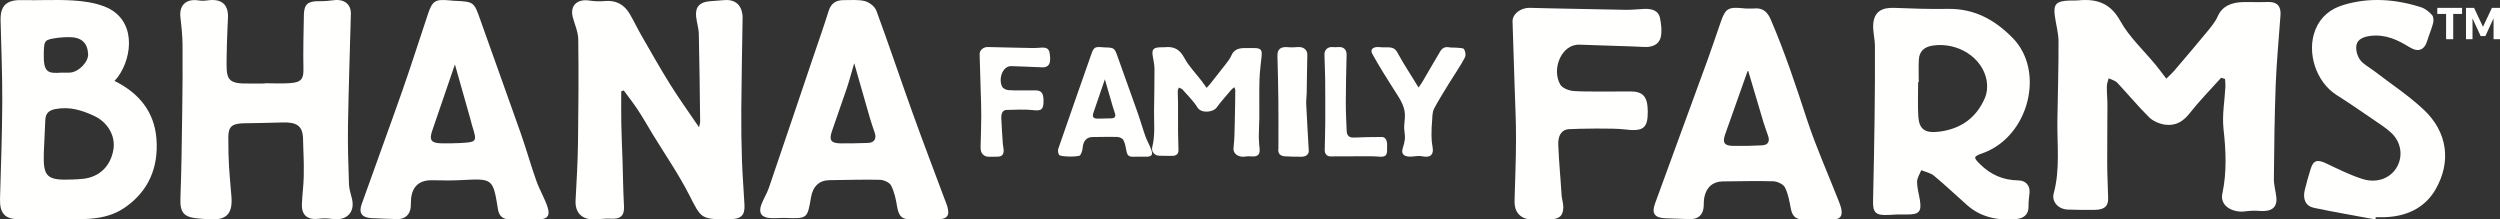
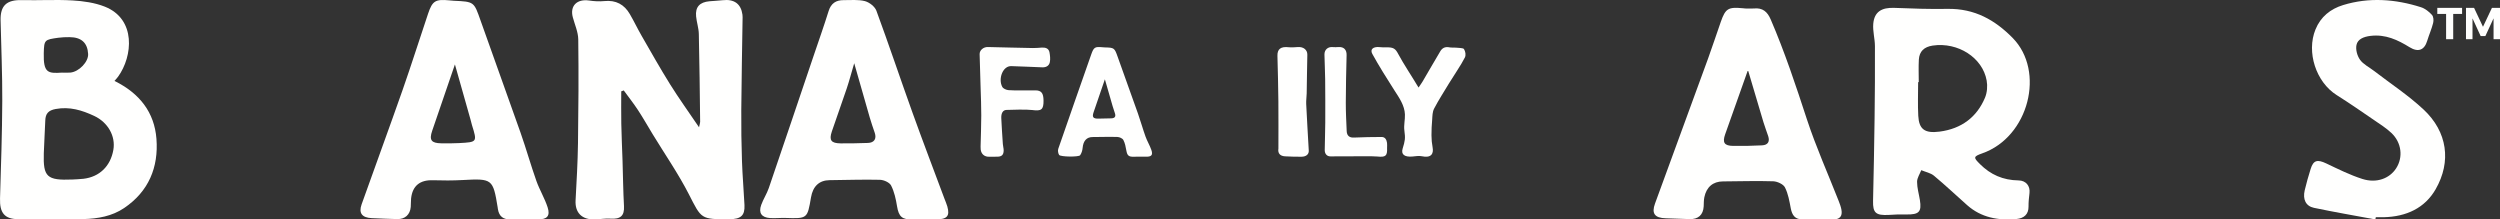
<svg xmlns="http://www.w3.org/2000/svg" width="319px" height="28px" viewBox="0 0 319 28" version="1.1">
  <rect x="0" y="0" width="319" height="28" fill="#333333" stroke="none" />
  <title>Group 7</title>
  <desc>Created with Sketch.</desc>
  <defs />
  <g id="Design-Phase-II" stroke="none" stroke-width="1" fill="none" fill-rule="evenodd">
    <g id="Homepage-sticky-nav" transform="translate(-32, -16)" fill="#FFFFFE">
      <g id="Group-7" transform="translate(32, 16)">
        <g id="BFF-logo-horiz-reverse">
          <path d="M89.197,16.241 C89.288,15.807 89.341,15.676 89.339,15.548 C89.292,11.811 89.257,8.073 89.17,4.336 C89.154,3.588 88.896,2.848 88.823,2.097 C88.705,0.893 89.275,0.272 90.532,0.161 C91.096,0.11 91.663,0.089 92.226,0.026 C93.68,-0.138 94.546,0.486 94.735,1.859 C94.75,1.966 94.759,2.074 94.756,2.182 C94.698,6.129 94.618,10.074 94.588,14.021 C94.571,16.209 94.604,18.399 94.677,20.586 C94.739,22.447 94.907,24.306 94.995,26.167 C95.058,27.491 94.547,27.956 93.116,27.969 C89.38,28 89.514,27.938 87.9,24.787 C86.546,22.145 84.831,19.671 83.278,17.121 C82.654,16.097 82.067,15.05 81.407,14.047 C80.842,13.186 80.2,12.374 79.59,11.539 C79.485,11.578 79.377,11.618 79.271,11.657 C79.271,13.031 79.25,14.406 79.277,15.78 C79.307,17.352 79.384,18.925 79.435,20.497 C79.496,22.432 79.515,24.37 79.621,26.304 C79.687,27.519 79.19,27.99 77.892,27.898 C77.224,27.85 76.543,27.983 75.868,27.999 C74.232,28.037 73.362,27.127 73.444,25.576 C73.574,23.144 73.717,20.71 73.752,18.275 C73.814,13.861 73.843,9.446 73.786,5.032 C73.774,4.088 73.343,3.146 73.091,2.206 C72.699,0.754 73.611,-0.162 75.178,0.068 C75.808,0.161 76.466,0.202 77.095,0.138 C78.606,-0.018 79.661,0.584 80.366,1.796 C80.898,2.707 81.347,3.66 81.874,4.574 C83.067,6.645 84.238,8.731 85.506,10.761 C86.618,12.542 87.851,14.254 89.197,16.241" id="Fill-1" />
          <path d="M7.893,9.267 C8.256,9.267 8.621,9.295 8.98,9.261 C10.09,9.156 11.299,7.879 11.245,6.891 C11.169,5.46 10.377,4.74 8.856,4.74 C8.387,4.74 7.912,4.75 7.449,4.815 C5.688,5.063 5.628,5.071 5.585,6.786 C5.521,9.326 6.14,9.382 7.893,9.267 Z M9.235,22.906 C9.577,22.884 10.122,22.875 10.659,22.811 C12.701,22.567 14.099,21.205 14.464,19.126 C14.77,17.381 13.784,15.616 12.016,14.79 C10.463,14.063 8.886,13.579 7.105,13.908 C6.167,14.081 5.805,14.503 5.778,15.385 C5.734,16.777 5.63,18.167 5.589,19.557 C5.5,22.58 5.979,23.038 9.235,22.906 Z M14.609,10.328 C17.815,11.903 19.708,14.343 19.964,17.728 C20.237,21.342 18.979,24.426 15.838,26.548 C14.291,27.592 12.486,27.905 10.67,27.954 C7.882,28.03 5.091,27.995 2.301,27.967 C0.569,27.949 -0.053,27.149 0.003,25.319 C0.128,21.174 0.271,17.028 0.29,12.883 C0.305,9.454 0.153,6.024 0.075,2.597 C0.032,0.702 0.854,-0.033 2.788,0.013 C4.942,0.066 7.106,-0.071 9.255,0.056 C10.64,0.137 12.087,0.341 13.364,0.845 C17.402,2.436 16.941,7.191 15.071,9.78 C14.949,9.949 14.802,10.1 14.609,10.328 Z" id="Fill-2" />
-           <path d="M33.807,10.622 C34.881,10.622 35.961,10.684 37.029,10.607 C38.442,10.505 38.756,10.067 38.718,8.755 C38.675,7.286 38.729,3.321 38.776,1.852 C38.82,0.491 39.326,0.123 40.8,0.15 C41.408,0.162 42.021,0.098 42.626,0.023 C43.932,-0.137 44.803,0.551 44.771,1.775 C44.648,6.505 44.481,11.236 44.404,15.967 C44.362,18.483 44.446,21.001 44.529,23.516 C44.55,24.151 44.779,24.782 44.923,25.413 C45.309,27.123 44.207,28.203 42.377,27.938 C41.854,27.862 41.302,27.83 40.783,27.904 C39.313,28.112 38.483,27.514 38.521,26.117 C38.554,24.904 38.743,23.696 38.758,22.485 C38.792,20.078 38.719,20.162 38.671,17.755 C38.637,16.085 37.919,15.561 36.014,15.626 C34.413,15.681 32.809,15.7 31.207,15.728 C29.676,15.753 29.13,16.074 29.132,17.514 C29.135,20.845 29.244,21.693 29.525,25.01 C29.711,27.198 28.994,28.143 26.653,27.983 C26.231,27.954 25.81,27.917 25.39,27.886 C23.41,27.736 22.953,27.123 23.024,25.242 C23.161,21.597 23.2,17.946 23.251,14.297 C23.292,11.43 23.318,8.562 23.293,5.696 C23.282,4.517 23.15,3.336 23.02,2.163 C22.852,0.661 23.773,-0.192 25.317,0.054 C25.683,0.111 26.076,0.107 26.445,0.054 C28.293,-0.215 29.183,0.569 29.087,2.347 C29.013,3.706 28.859,7.564 28.93,8.919 C28.997,10.186 29.551,10.599 30.928,10.647 C31.887,10.679 32.848,10.653 33.807,10.653 C33.807,10.643 33.807,10.632 33.807,10.622" id="Fill-3" />
          <path d="M108.998,8.067 C108.633,9.308 108.371,10.309 108.043,11.289 C107.428,13.124 106.761,14.942 106.144,16.775 C105.766,17.901 106.046,18.279 107.274,18.295 C108.43,18.31 109.588,18.273 110.745,18.24 C111.553,18.216 111.878,17.707 111.617,16.944 C111.397,16.301 111.173,15.659 110.984,15.008 C110.338,12.779 109.706,10.548 108.998,8.067 Z M119.224,27.988 C118.554,27.988 117.507,27.957 116.462,27.996 C115.111,28.046 114.68,27.652 114.46,26.308 C114.314,25.406 114.114,24.473 113.704,23.67 C113.504,23.278 112.776,22.954 112.278,22.942 C110.142,22.889 108.002,22.969 105.863,22.989 C104.554,23 103.728,23.75 103.485,25.18 C103.023,27.905 103.023,27.9 100.222,27.81 C99.568,27.79 98.911,27.866 98.261,27.824 C97.171,27.753 96.764,27.165 97.132,26.145 C97.4,25.404 97.849,24.725 98.104,23.981 C100.022,18.37 101.913,12.751 103.813,7.135 C104.456,5.228 105.133,3.33 105.732,1.408 C106.039,0.42 106.679,0.008 107.66,0.017 C108.567,0.025 109.511,-0.078 110.366,0.145 C110.934,0.295 111.632,0.839 111.827,1.366 C113.416,5.675 114.872,10.031 116.426,14.354 C117.746,18.028 119.142,21.676 120.505,25.335 C120.63,25.672 120.782,25.999 120.878,26.343 C121.227,27.582 120.869,28.038 119.224,27.988 Z" id="Fill-4" />
          <path d="M58.048,8.219 C57.045,11.145 56.084,13.922 55.141,16.705 C54.744,17.878 55.036,18.266 56.303,18.286 C57.065,18.297 57.83,18.3 58.59,18.258 C60.899,18.134 60.896,18.126 60.227,15.973 C60.153,15.732 60.103,15.485 60.035,15.243 C59.381,12.928 58.726,10.614 58.048,8.219 Z M68.663,27.989 C67.507,27.988 66.35,27.957 65.197,27.998 C64.227,28.031 63.683,27.623 63.533,26.684 C63.522,26.612 63.515,26.541 63.504,26.47 C62.913,22.833 62.809,22.767 59.049,22.972 C57.783,23.042 56.509,23.039 55.241,22.999 C53.588,22.945 52.631,23.706 52.455,25.325 C52.417,25.683 52.442,26.046 52.411,26.404 C52.328,27.39 51.679,27.98 50.686,27.956 C49.598,27.928 48.511,27.884 47.426,27.833 C46.193,27.777 45.743,27.198 46.141,26.078 C47.875,21.206 49.661,16.354 51.373,11.476 C52.502,8.251 53.53,4.991 54.621,1.752 C55.178,0.095 55.558,-0.125 57.362,0.05 C57.543,0.069 57.724,0.09 57.905,0.098 C60.506,0.212 60.476,0.222 61.32,2.619 C63.004,7.397 64.743,12.157 66.423,16.936 C67.138,18.97 67.721,21.049 68.44,23.08 C68.847,24.229 69.501,25.294 69.876,26.451 C70.236,27.555 69.804,28.005 68.663,27.989 Z" id="Fill-5" />
          <path d="M193.42,14.021 C193.147,14.006 193,14 193,14 C193.045,14.006 193.189,14.012 193.42,14.021" id="Fill-6" />
-           <path d="M153.965,11.21 C154.16,10.995 154.313,10.841 154.445,10.674 C155.127,9.815 155.811,8.956 156.477,8.088 C156.723,7.766 156.979,7.432 157.129,7.071 C157.419,6.368 158.003,6.14 158.768,6.135 C159.189,6.133 159.609,6.145 160.028,6.136 C160.821,6.12 161.06,6.357 160.988,7.081 C160.886,8.11 160.74,9.14 160.71,10.171 C160.662,11.787 160.703,13.404 160.691,15.021 C160.683,15.821 160.623,16.622 160.624,17.424 C160.624,17.956 160.681,18.49 160.728,19.022 C160.79,19.733 160.451,20.03 159.681,19.954 C159.41,19.928 159.124,19.937 158.855,19.98 C158.128,20.097 157.301,19.703 157.401,18.85 C157.53,17.757 157.528,16.651 157.558,15.55 C157.594,14.203 157.609,12.854 157.624,11.506 C157.626,11.408 157.563,11.31 157.505,11.13 C157.344,11.258 157.217,11.331 157.132,11.433 C156.495,12.186 155.822,12.92 155.249,13.712 C154.785,14.353 153.28,14.499 152.793,13.707 C152.287,12.887 151.551,12.178 150.897,11.434 C150.788,11.311 150.579,11.257 150.416,11.171 C150.369,11.33 150.284,11.489 150.283,11.649 C150.278,12.147 150.316,12.646 150.318,13.145 C150.324,14.368 150.311,15.593 150.319,16.816 C150.325,17.594 150.36,18.372 150.372,19.149 C150.38,19.623 150.126,19.889 149.573,19.887 C149.016,19.883 148.459,19.888 147.902,19.869 C147.303,19.848 146.88,19.344 147.031,18.752 C147.421,17.221 147.234,15.674 147.255,14.133 C147.28,12.348 147.318,10.562 147.312,8.776 C147.31,8.247 147.183,7.717 147.094,7.189 C146.943,6.289 147.161,6.047 148.171,6.032 C148.311,6.03 148.454,6.042 148.593,6.027 C149.838,5.88 150.558,6.339 151.113,7.376 C151.672,8.425 152.567,9.333 153.31,10.305 C153.521,10.579 153.715,10.862 153.965,11.21" id="Fill-7" />
          <path d="M140.983,10.118 C140.499,11.528 140.017,12.927 139.541,14.328 C139.33,14.947 139.484,15.145 140.15,15.137 C140.697,15.129 141.244,15.117 141.791,15.101 C142.26,15.089 142.409,14.867 142.259,14.436 C142.157,14.146 142.061,13.856 141.976,13.562 C141.64,12.407 141.31,11.251 140.983,10.118 Z M146.129,19.993 C145.715,19.993 145.207,19.978 144.699,19.998 C144.025,20.023 143.836,19.857 143.72,19.196 C143.641,18.74 143.552,18.264 143.341,17.863 C143.23,17.654 142.847,17.485 142.581,17.477 C141.527,17.442 140.469,17.485 139.413,17.486 C138.65,17.487 138.218,17.985 138.142,18.882 C138.114,19.201 138.007,19.547 137.827,19.807 C137.656,20.053 135.305,20.02 135.144,19.769 C135.013,19.564 134.958,19.214 135.036,18.985 C136.422,14.969 137.834,10.963 139.238,6.953 C139.561,6.031 139.706,5.934 140.672,6.029 C140.781,6.039 140.89,6.049 141,6.051 C142.174,6.076 142.215,6.123 142.611,7.238 C143.467,9.658 144.349,12.07 145.204,14.491 C145.546,15.463 145.822,16.459 146.169,17.427 C146.377,18.005 146.705,18.54 146.909,19.119 C147.145,19.794 146.936,20.029 146.129,19.993 Z" id="Fill-8" />
          <path d="M181.006,11.17 C181.258,10.795 181.411,10.6 181.528,10.392 C182.114,9.353 183.173,7.599 183.769,6.564 C183.994,6.174 184.337,5.914 184.965,6.044 C185.221,6.097 185.508,6.052 185.776,6.08 C186.135,6.121 186.706,6.106 186.804,6.264 C186.994,6.569 187.072,7.025 186.919,7.333 C186.48,8.226 185.408,9.782 184.886,10.65 C184.246,11.714 183.563,12.764 182.996,13.853 C182.774,14.28 182.777,14.792 182.746,15.267 C182.686,16.169 182.654,16.364 182.657,17.267 C182.657,17.787 182.708,18.31 182.803,18.823 C182.952,19.62 182.615,20.198 181.421,19.936 C181.046,19.853 180.605,19.942 180.197,19.975 C179.223,20.053 178.752,19.708 178.975,18.969 C179.278,17.967 179.342,17.686 179.199,16.66 C179.104,15.984 179.295,15.287 179.269,14.601 C179.228,13.468 178.555,12.499 177.916,11.513 C177.082,10.226 175.826,8.202 175.106,6.875 C174.778,6.271 175.243,5.918 176.087,6.016 C176.357,6.048 176.636,6.051 176.91,6.043 C177.818,6.016 178.067,6.229 178.416,6.892 C179.026,8.052 180.241,9.881 181.006,11.17" id="Fill-9" />
          <path d="M176.991,18.89 C177.034,19.897 176.804,20.084 175.735,19.971 C175.187,19.912 172.905,19.946 172.351,19.946 C171.486,19.945 170.619,19.954 169.753,19.954 C169.321,19.952 169.03,19.64 169.036,19.137 C169.048,17.97 169.098,16.805 169.104,15.64 C169.112,13.788 169.11,11.936 169.091,10.085 C169.081,9.042 169.018,8 169,6.957 C168.989,6.332 169.464,5.94 170.069,6.009 C170.307,6.035 170.551,6.018 170.791,6.003 C171.478,5.961 171.842,6.346 171.826,7.029 C171.777,9.043 171.729,11.059 171.724,13.075 C171.72,14.296 171.787,15.518 171.838,16.738 C171.862,17.321 172.201,17.589 172.77,17.553 C173.374,17.515 175.704,17.468 176.307,17.478 C176.747,17.485 176.93,17.829 176.986,18.235 C177.014,18.429 176.991,18.631 176.991,18.89" id="Fill-10" />
          <path d="M163.125,18.957 C163.125,16.952 163.14,14.947 163.121,12.943 C163.101,11.009 163.055,9.075 163.001,7.142 C162.976,6.251 163.421,5.908 164.47,6.03 C164.744,6.062 165.322,6.028 165.602,6.005 C166.328,5.946 166.833,6.377 166.816,6.983 C166.775,8.629 166.765,10.275 166.734,11.921 C166.726,12.372 166.649,12.824 166.672,13.274 C166.768,15.254 166.886,17.233 166.999,19.215 C167.025,19.676 166.68,19.992 166.073,19.999 C165.468,20.005 164.571,19.984 163.965,19.947 C163.331,19.907 163.029,19.563 163.125,18.957" id="Fill-11" />
          <path d="M133.155,12.845 C133.165,13.994 132.874,14.197 131.717,14.04 C131.067,13.952 129.067,13.991 128.408,14.027 C127.975,14.049 127.739,14.442 127.763,15.064 C127.816,16.436 127.888,17.007 127.963,18.376 C127.977,18.646 128.068,18.913 128.068,19.18 C128.069,19.764 127.814,19.997 127.237,19.994 C126.898,19.992 126.557,19.985 126.219,19.999 C125.639,20.022 125.216,19.678 125.139,19.096 C125.122,18.972 125.12,18.843 125.123,18.717 C125.153,17.383 125.209,16.05 125.21,14.717 C125.21,13.306 125.166,12.693 125.128,11.282 C125.095,10.092 125.036,8.105 125,6.916 C124.985,6.409 125.49,5.98 126.06,6.001 C127.297,6.044 130.564,6.098 131.801,6.13 C132.177,6.14 132.554,6.094 132.93,6.072 C133.406,6.045 133.821,6.162 133.917,6.692 C133.989,7.095 134.038,7.531 133.961,7.925 C133.859,8.438 133.432,8.625 132.926,8.588 C132.317,8.544 129.678,8.473 129.069,8.438 C127.943,8.372 127.342,10.083 127.892,11.088 C128.012,11.311 128.401,11.478 128.682,11.503 C129.376,11.564 131.407,11.53 132.105,11.531 C132.873,11.533 133.147,11.873 133.155,12.845" id="Fill-12" />
-           <path d="M283.421,9.918 C282.073,11.421 280.636,12.877 279.404,14.444 C278.615,15.447 277.676,16.098 276.262,15.907 C275.533,15.808 274.701,15.434 274.23,14.968 C272.793,13.546 271.528,12.006 270.148,10.543 C269.903,10.283 269.43,10.17 269.063,9.989 C268.981,10.335 268.836,10.68 268.833,11.027 C268.822,11.816 268.908,12.606 268.908,13.396 C268.908,15.895 268.868,18.395 268.88,20.893 C268.885,22.359 268.965,23.824 268.999,25.289 C269.023,26.317 268.536,26.759 267.297,26.777 C266.144,26.794 264.989,26.787 263.836,26.74 C262.642,26.69 261.762,25.75 262.058,24.655 C262.882,21.596 262.481,18.509 262.522,15.43 C262.568,12.055 262.682,8.68 262.668,5.305 C262.662,4.181 262.323,3.059 262.183,1.932 C262.005,0.496 262.424,0.114 264.13,0.069 C264.463,0.06 264.801,0.089 265.129,0.054 C267.778,-0.227 269.396,0.581 270.569,2.707 C271.673,4.71 273.536,6.424 275.055,8.27 C275.493,8.804 275.899,9.355 276.422,10.034 C276.811,9.65 277.141,9.366 277.413,9.048 C278.827,7.39 280.241,5.733 281.619,4.056 C282.131,3.435 282.667,2.795 282.975,2.098 C283.571,0.747 284.762,0.28 286.354,0.264 C287.35,0.254 288.347,0.29 289.34,0.255 C290.457,0.214 290.941,0.681 290.995,1.544 C291.009,1.75 290.99,1.957 290.975,2.164 C290.772,5.044 290.488,7.922 290.38,10.805 C290.228,14.813 290.186,18.823 290.146,22.833 C290.138,23.62 290.382,24.406 290.462,25.196 C290.59,26.486 289.841,27.044 288.307,26.914 C287.704,26.863 287.073,26.889 286.474,26.97 C285.003,27.17 283.221,26.352 283.572,24.704 C284.152,21.978 284.034,19.242 283.723,16.482 C283.522,14.689 283.873,12.853 283.964,11.035 C283.98,10.717 283.933,10.395 283.915,10.074 C283.75,10.022 283.586,9.97 283.421,9.918" id="Fill-13" />
          <path d="M244.834,10.48 C244.808,10.48 244.781,10.48 244.754,10.48 C244.754,11.913 244.694,13.35 244.771,14.78 C244.862,16.492 245.598,17.037 247.473,16.797 C250.324,16.431 252.253,14.913 253.28,12.481 C253.561,11.816 253.626,10.987 253.499,10.278 C252.977,7.346 249.824,5.345 246.617,5.815 C245.52,5.977 244.906,6.553 244.845,7.61 C244.791,8.564 244.834,9.524 244.834,10.48 Z M242.144,27.364 C241.773,27.384 241.402,27.401 241.031,27.422 C239.343,27.514 238.968,27.164 239.002,25.633 C239.081,22.116 239.153,18.6 239.197,15.084 C239.236,12.014 239.257,8.944 239.241,5.875 C239.236,4.928 238.949,3.972 239.028,3.037 C239.159,1.515 240.085,0.94 241.721,1.005 C243.976,1.094 246.238,1.175 248.495,1.133 C251.979,1.069 254.58,2.568 256.819,4.845 C260.995,9.089 258.887,17.479 252.935,19.567 C251.759,19.981 251.812,20.11 252.656,20.95 C253.992,22.28 255.58,22.994 257.566,23.021 C258.53,23.034 259.065,23.746 258.964,24.627 C258.897,25.204 258.832,25.786 258.84,26.365 C258.852,27.345 258.255,27.856 257.313,27.945 C254.97,28.166 252.794,27.754 251.025,26.192 C249.605,24.938 248.233,23.635 246.774,22.421 C246.349,22.067 245.699,21.944 245.153,21.715 C244.963,22.209 244.619,22.703 244.618,23.197 C244.618,23.974 244.854,24.752 244.979,25.53 C245.218,27.029 244.874,27.391 243.259,27.365 C242.888,27.358 242.516,27.364 242.144,27.364 Z" id="Fill-14" />
          <path d="M223.039,8.936 C222.068,11.672 221.091,14.402 220.131,17.137 C219.759,18.195 220.017,18.597 221.137,18.616 C222.37,18.638 223.608,18.608 224.84,18.546 C225.585,18.509 225.849,18.067 225.626,17.383 C225.432,16.787 225.199,16.202 225.019,15.602 C224.346,13.366 223.688,11.125 223.039,8.936 Z M222.721,1.084 C223.21,1.084 223.503,1.11 223.792,1.081 C224.918,0.964 225.524,1.511 225.935,2.466 C227.73,6.625 229.146,10.904 230.551,15.196 C231.713,18.744 233.255,22.175 234.622,25.659 C234.761,26.017 234.899,26.385 234.967,26.759 C235.115,27.585 234.774,28.018 233.848,27.999 C232.582,27.974 231.315,27.979 230.049,27.997 C229.034,28.011 228.671,27.452 228.504,26.586 C228.329,25.675 228.174,24.723 227.757,23.907 C227.548,23.5 226.786,23.149 226.26,23.132 C224.122,23.063 221.979,23.135 219.839,23.148 C218.587,23.156 217.736,23.864 217.472,25.178 C217.396,25.551 217.411,25.942 217.391,26.325 C217.331,27.42 216.691,27.998 215.586,27.958 C214.571,27.922 213.555,27.881 212.54,27.852 C211.122,27.811 210.72,27.227 211.183,25.965 C213.451,19.792 215.71,13.618 217.96,7.44 C218.523,5.894 219.03,4.329 219.577,2.777 C220.174,1.081 220.519,0.876 222.375,1.051 C222.557,1.068 222.737,1.087 222.721,1.084 Z" id="Fill-15" />
          <path d="M303.096,28 C300.483,27.513 297.859,27.065 295.259,26.519 C294.212,26.299 293.811,25.431 294.082,24.276 C294.296,23.364 294.559,22.459 294.837,21.562 C295.184,20.443 295.688,20.313 296.82,20.849 C298.332,21.565 299.842,22.327 301.44,22.835 C303.247,23.411 304.903,22.78 305.745,21.482 C306.66,20.07 306.452,18.198 305.138,16.961 C304.488,16.35 303.708,15.853 302.958,15.341 C301.369,14.254 299.787,13.158 298.154,12.128 C295.521,10.467 294.278,6.655 295.454,3.762 C296.117,2.129 297.381,1.139 298.97,0.65 C302.28,-0.368 305.641,-0.124 308.917,0.922 C309.449,1.09 309.946,1.494 310.316,1.901 C310.525,2.131 310.55,2.615 310.467,2.942 C310.275,3.709 309.942,4.445 309.712,5.205 C309.356,6.387 308.576,6.71 307.469,6.028 C305.947,5.09 304.399,4.349 302.475,4.579 C301.608,4.683 300.837,4.992 300.685,5.741 C300.564,6.334 300.777,7.118 301.142,7.63 C301.557,8.208 302.311,8.574 302.912,9.037 C305.037,10.671 307.309,12.164 309.246,13.973 C312.292,16.819 312.821,20.613 310.785,24.153 C309.408,26.549 307.058,27.65 304.156,27.717 C303.821,27.725 303.486,27.718 303.15,27.718 C303.133,27.813 303.114,27.907 303.096,28" id="Fill-16" />
-           <path d="M210.255,14.2 C210.276,16.415 209.662,16.808 207.219,16.505 C205.848,16.335 201.586,16.411 200.195,16.479 C199.281,16.522 198.784,17.28 198.835,18.481 C198.946,21.124 199.099,22.227 199.255,24.868 C199.285,25.386 199.476,25.901 199.478,26.418 C199.479,27.544 198.94,27.992 197.725,27.988 C197.007,27.984 196.289,27.972 195.573,27.998 C194.348,28.042 193.456,27.378 193.294,26.256 C193.258,26.015 193.256,25.768 193.26,25.525 C193.324,22.953 193.442,20.382 193.443,17.81 C193.445,15.089 193.353,13.907 193.271,11.187 C193.201,8.891 193.078,5.059 193.001,2.765 C192.967,1.789 194.035,0.962 195.238,1.001 C197.849,1.084 204.747,1.188 207.358,1.251 C208.151,1.27 208.947,1.18 209.741,1.139 C210.744,1.086 211.623,1.313 211.823,2.335 C211.976,3.111 212.081,3.952 211.917,4.711 C211.701,5.7 210.799,6.061 209.733,5.99 C208.447,5.904 202.877,5.769 201.59,5.701 C199.215,5.575 197.946,8.874 199.103,10.811 C199.361,11.242 200.182,11.564 200.774,11.612 C202.239,11.732 206.564,11.665 208.039,11.667 C209.66,11.67 210.238,12.327 210.255,14.2" id="Fill-17" />
          <path d="M315.689,1 L316.829,3.419 L317.972,1 L319,1 L319,5 L318.178,5 L318.178,2.342 L317.133,4.6 L316.529,4.6 L315.491,2.342 L315.491,5 L314.66,5 L314.66,1 L315.689,1 Z M314.161,1 L314.161,1.78 L313.029,1.78 L313.029,5 L312.122,5 L312.122,1.78 L311,1.78 L311,1 L314.161,1 Z" id="Fill-18" />
        </g>
      </g>
    </g>
  </g>
</svg>